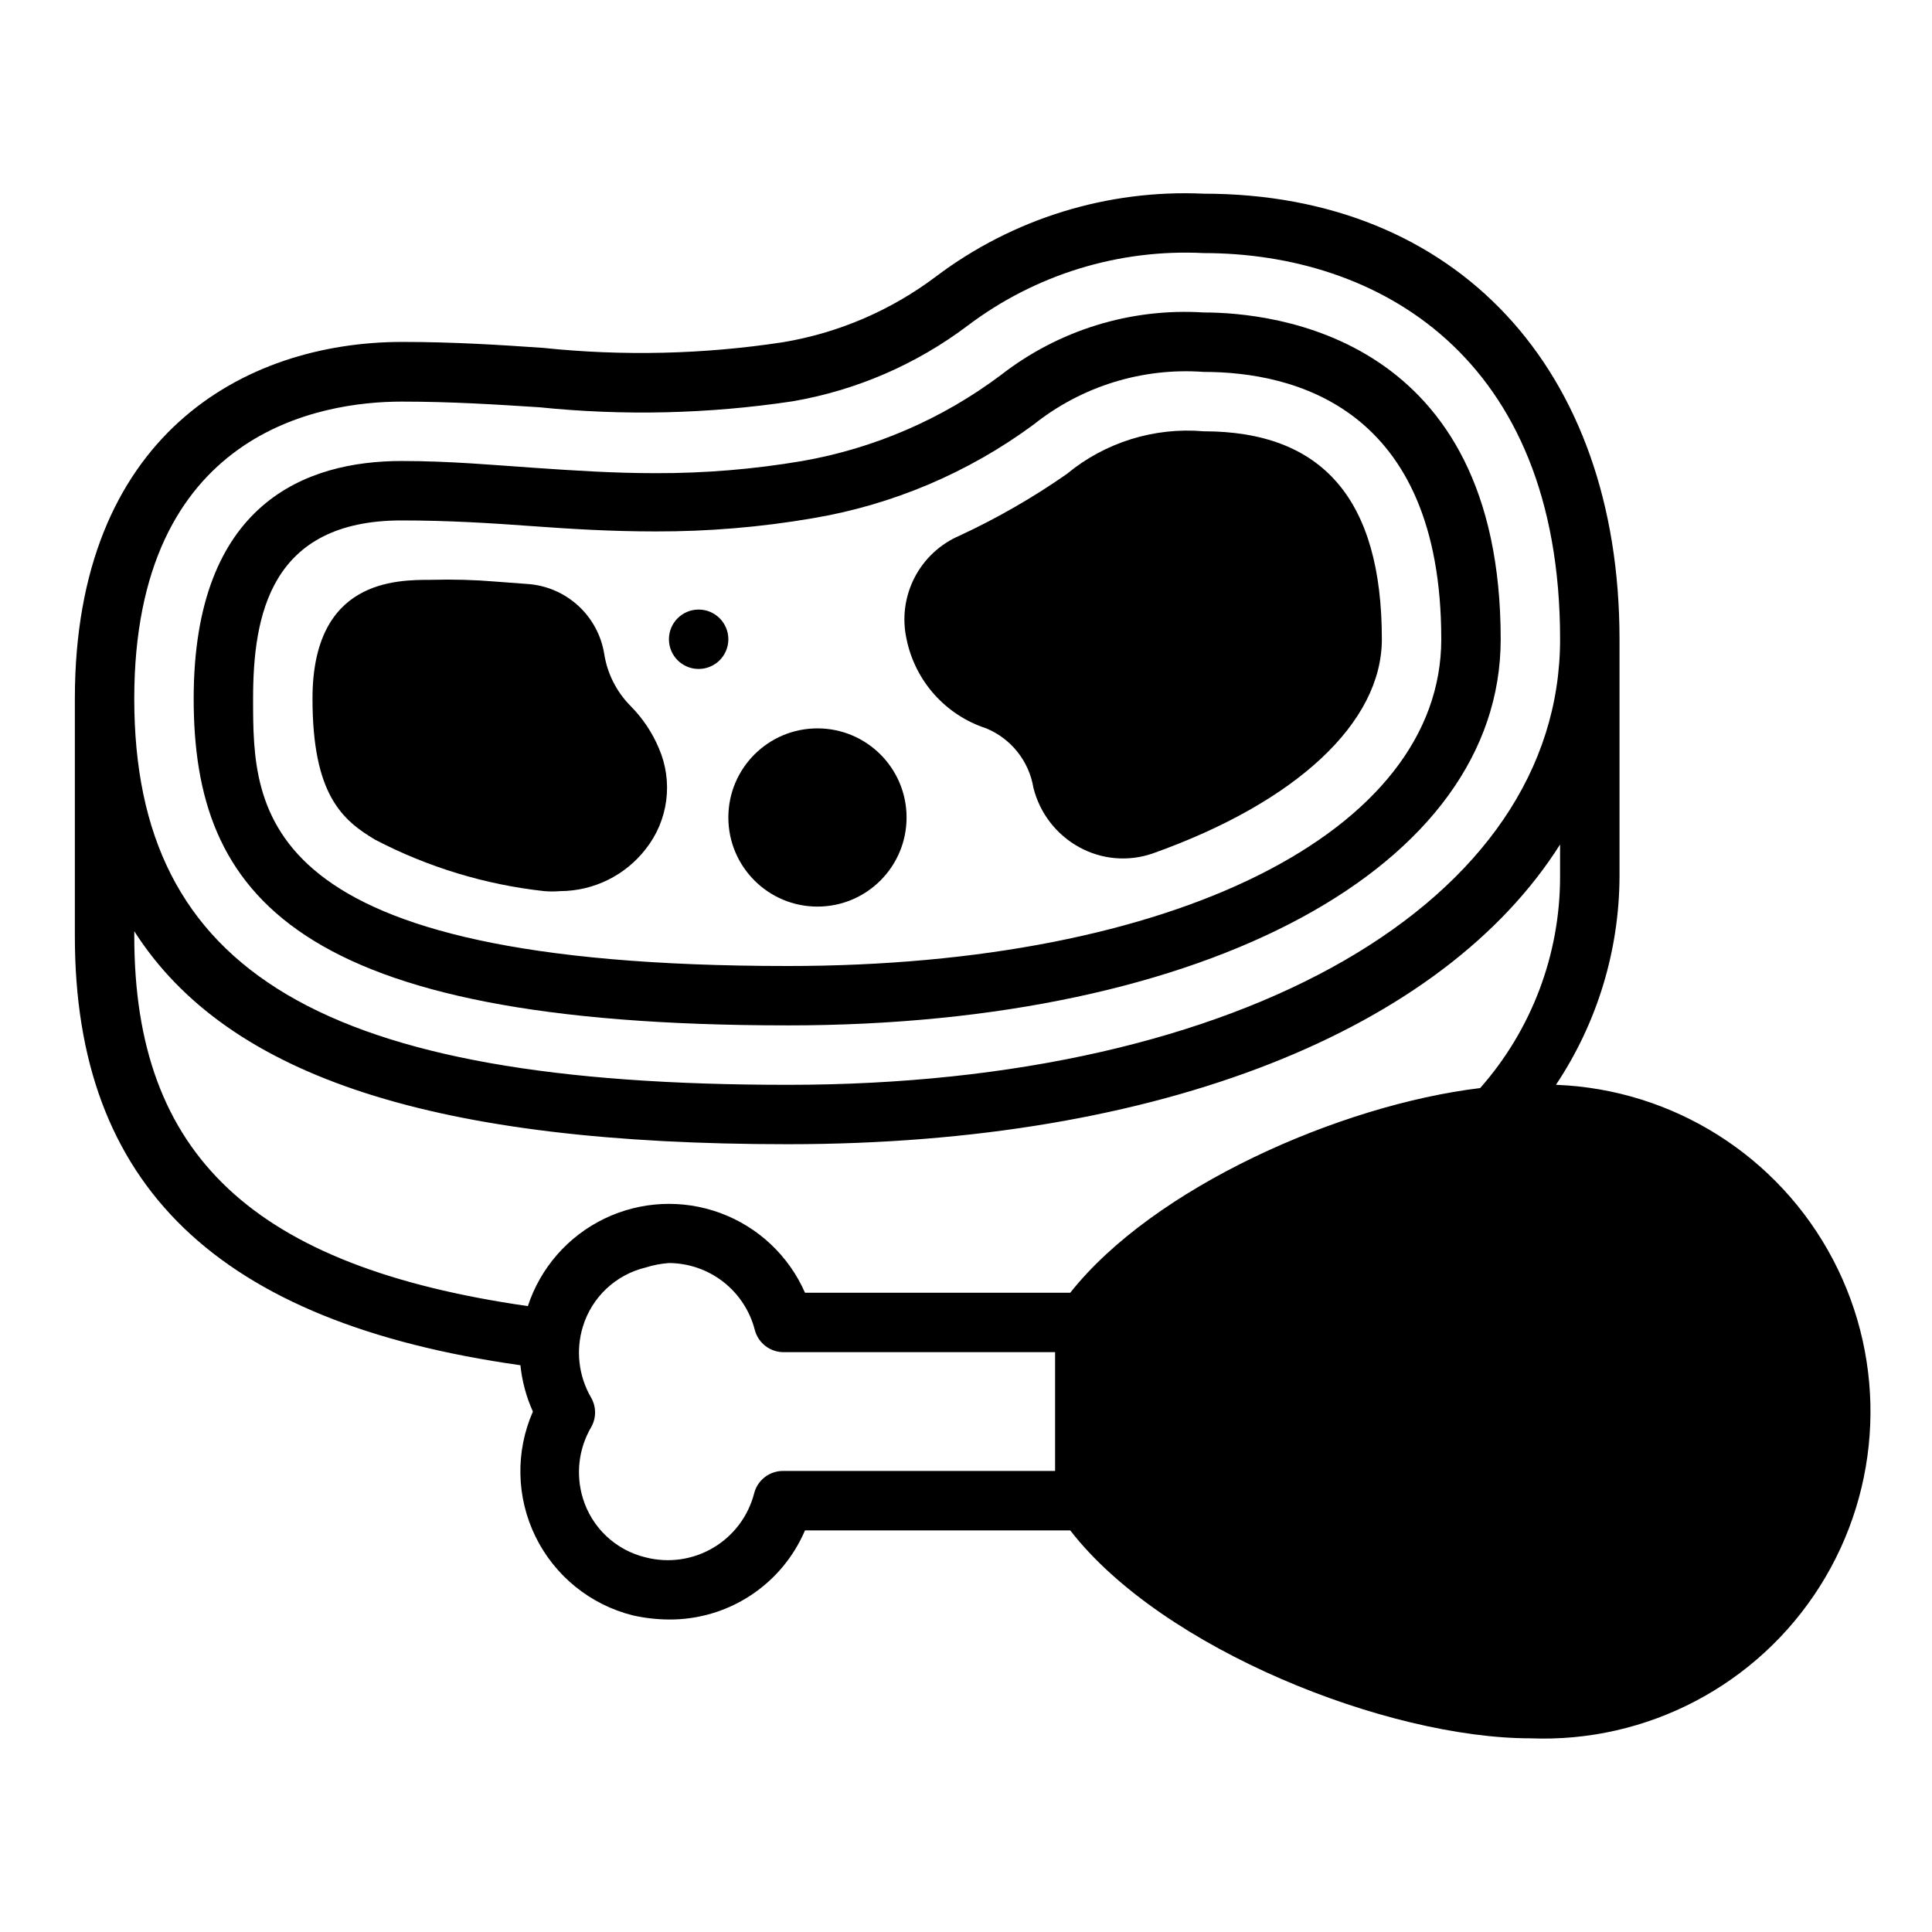
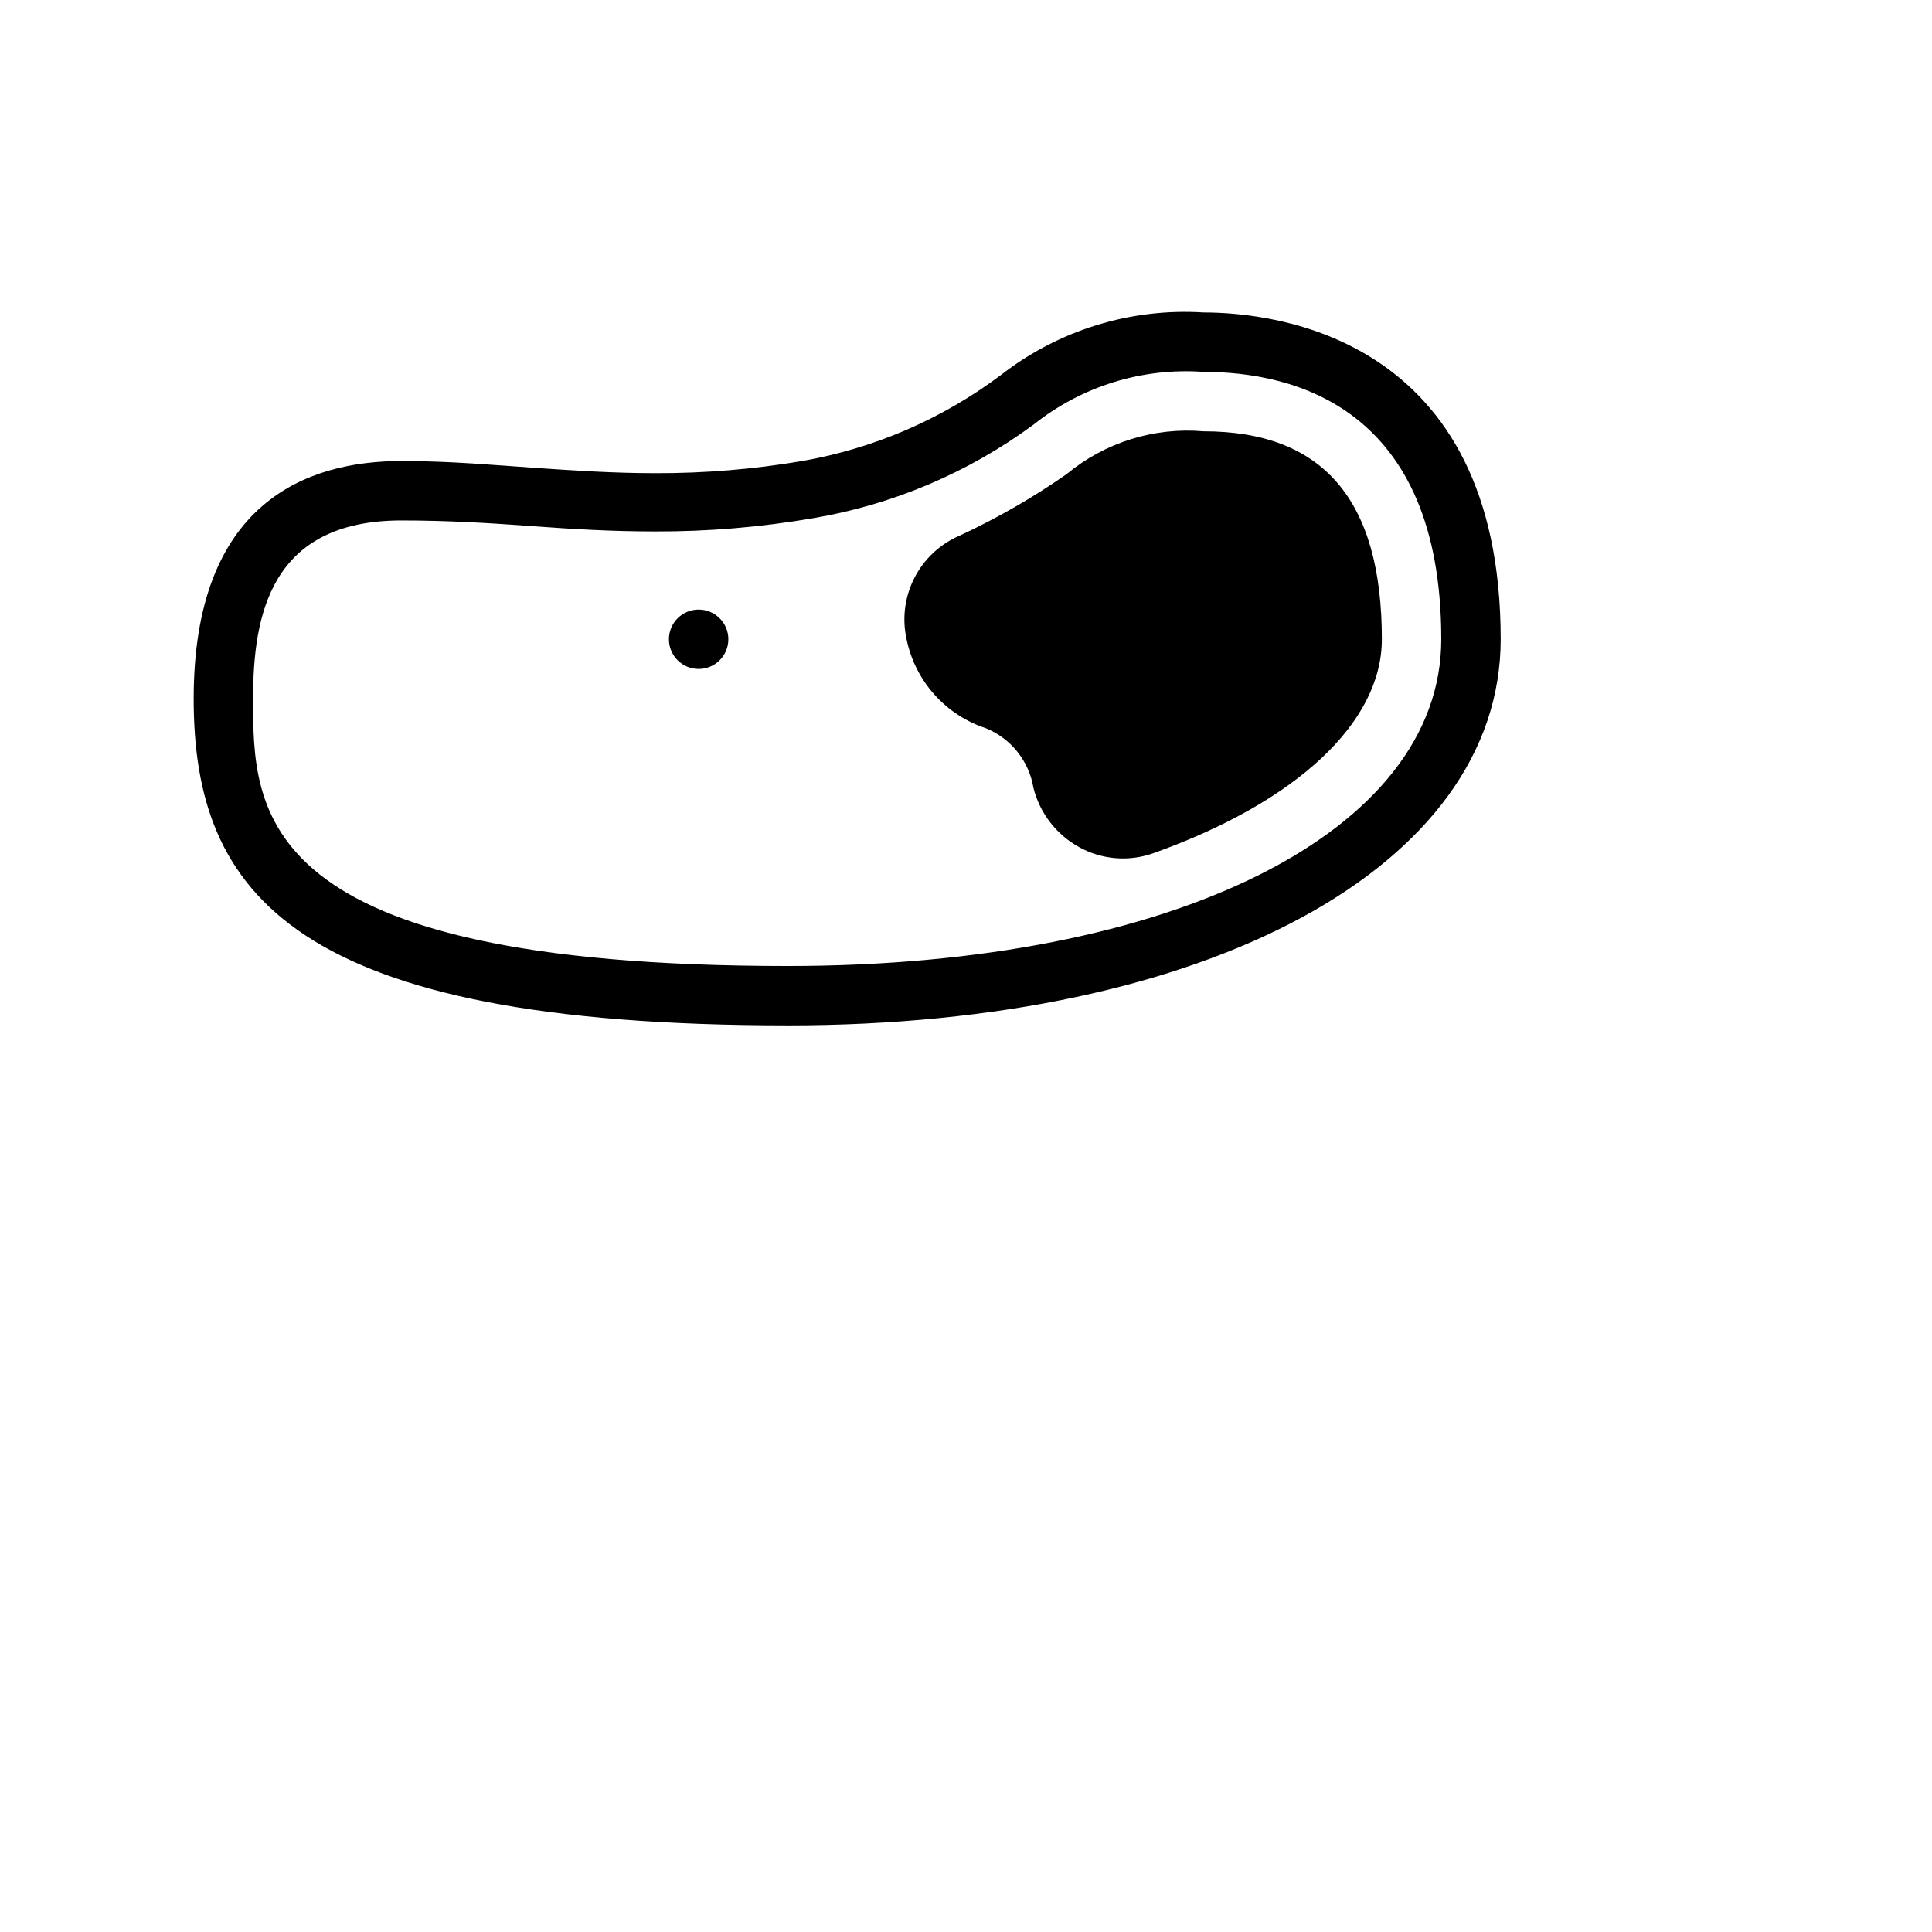
<svg xmlns="http://www.w3.org/2000/svg" fill="#000000" width="800px" height="800px" version="1.1" viewBox="144 144 512 512">
  <g>
-     <path d="m243.43 366.54c13.953 7.277 29.145 11.895 44.789 13.617 1.414 0.117 2.836 0.117 4.25 0 8.879-0.035 17.242-4.156 22.672-11.176 2.938-3.723 4.809-8.168 5.418-12.867 0.609-4.699-0.062-9.477-1.953-13.82-1.754-4.172-4.293-7.965-7.477-11.18-3.742-3.762-6.195-8.609-7.008-13.855-0.805-4.918-3.25-9.426-6.934-12.781-3.688-3.359-8.402-5.375-13.375-5.715l-8.422-0.629-0.004-0.004c-5.68-0.473-11.383-0.629-17.082-0.469-9.445 0-31.488 0-31.488 31.488 0 25.426 7.875 32.195 16.613 37.391z" />
    <path d="m352.77 415.74c111.23 0 188.93-42.117 188.93-102.34 0-80.375-60.223-86.594-78.719-86.594-19.352-1.223-38.48 4.688-53.77 16.613-15.492 11.613-33.512 19.406-52.582 22.75-12.848 2.184-25.859 3.262-38.891 3.227-11.18 0-21.727-0.707-32.117-1.418-10.391-0.707-22.277-1.809-35.188-1.809-25.113 0-55.105 10.941-55.105 62.977 0 52.031 26.766 86.59 157.44 86.59zm-102.34-133.82c12.359 0 23.617 0.707 34.402 1.496 10.785 0.789 21.176 1.418 32.906 1.418h-0.004c13.902 0.039 27.785-1.121 41.488-3.465 21.262-3.551 41.383-12.074 58.723-24.875 12.727-10.141 28.801-15.117 45.031-13.934 23.617 0 62.977 9.211 62.977 70.848 0 51.012-70.848 86.594-173.18 86.594-141.7 0-141.7-40.938-141.7-70.852 0-21.961 4.488-47.23 39.359-47.23z" />
-     <path d="m556.34 431.49c10.895-16.324 16.754-35.484 16.848-55.105v-62.977c0-71.715-43.297-118.08-110.21-118.08-25.445-1.164-50.496 6.574-70.852 21.887-11.93 9.016-25.867 15.012-40.617 17.477-21.051 3.215-42.43 3.715-63.605 1.496-11.492-0.789-23.617-1.574-37.473-1.574-41.879 0.078-86.594 24.875-86.594 94.539v62.977c0 65.969 37.707 102.34 118.08 113.67 0.43 4.246 1.547 8.395 3.305 12.281-4.656 10.609-4.406 22.734 0.691 33.141 5.098 10.406 14.52 18.039 25.762 20.863 3.152 0.711 6.371 1.078 9.602 1.102 7.668 0.055 15.184-2.156 21.598-6.356 6.418-4.203 11.445-10.207 14.457-17.262h70.297c24.324 31.488 84.074 55.105 121.94 55.105 30.938 1.238 60.184-14.125 76.723-40.297 16.539-26.172 17.859-59.184 3.465-86.594-14.398-27.41-42.324-45.059-73.258-46.293zm-305.91-181.06c13.461 0 25.191 0.789 36.449 1.496 22.359 2.297 44.918 1.77 67.148-1.574 16.859-2.887 32.785-9.77 46.445-20.074 17.934-13.539 40.059-20.34 62.504-19.207 45.656 0 94.465 26.922 94.465 102.34 0 69.512-84.152 118.08-204.67 118.08-123.04 0-173.19-29.68-173.19-102.34 0-70.848 49.516-78.719 70.848-78.719zm173.18 283.39h-71.871c-3.68-0.117-6.953 2.336-7.871 5.902-1.559 6.062-5.457 11.262-10.848 14.449-5.387 3.188-11.82 4.109-17.887 2.555-7.969-1.898-14.328-7.894-16.688-15.742-1.898-6.281-1.102-13.07 2.203-18.738 1.406-2.434 1.406-5.434 0-7.871-3.305-5.668-4.102-12.457-2.203-18.734 2.359-7.848 8.719-13.848 16.688-15.746 1.996-0.629 4.055-1.027 6.141-1.18 5.215 0.027 10.277 1.777 14.395 4.981 4.113 3.203 7.051 7.68 8.355 12.73 0.922 3.57 4.191 6.023 7.875 5.906h71.711zm112.65-101.47c-37.234 4.488-86.594 26.371-108.63 54.238h-70.297c-4.293-9.789-12.383-17.41-22.414-21.113-10.027-3.703-21.129-3.168-30.754 1.484-9.625 4.648-16.945 13.016-20.277 23.172-72.816-10.469-104.3-39.988-104.3-98.008v-1.34c24.875 38.969 80.293 56.445 173.18 56.445 99.031 0 173.66-30.387 204.67-79.43v8.582c-0.012 20.613-7.539 40.512-21.176 55.969z" />
-     <path d="m384.25 360.64c0 13.043-10.574 23.617-23.617 23.617s-23.613-10.574-23.613-23.617 10.57-23.613 23.613-23.613 23.617 10.57 23.617 23.613" />
    <path d="m405.35 337.02c6.613 2.731 11.344 8.684 12.516 15.742 1.672 6.711 6.066 12.418 12.125 15.746 5.977 3.301 13.074 3.902 19.52 1.652 38.023-13.539 60.695-34.637 60.695-56.758 0-37.078-15.742-55.105-47.23-55.105-13.117-1.129-26.152 2.941-36.293 11.336-8.953 6.246-18.438 11.695-28.34 16.297-5.184 2.215-9.43 6.176-12.004 11.191-2.574 5.019-3.312 10.777-2.086 16.281 1.117 5.449 3.66 10.504 7.363 14.652 3.707 4.148 8.445 7.242 13.734 8.965z" />
    <path d="m337.02 313.41c0 4.348-3.527 7.871-7.875 7.871-4.348 0-7.871-3.523-7.871-7.871s3.523-7.871 7.871-7.871c4.348 0 7.875 3.523 7.875 7.871" />
  </g>
</svg>